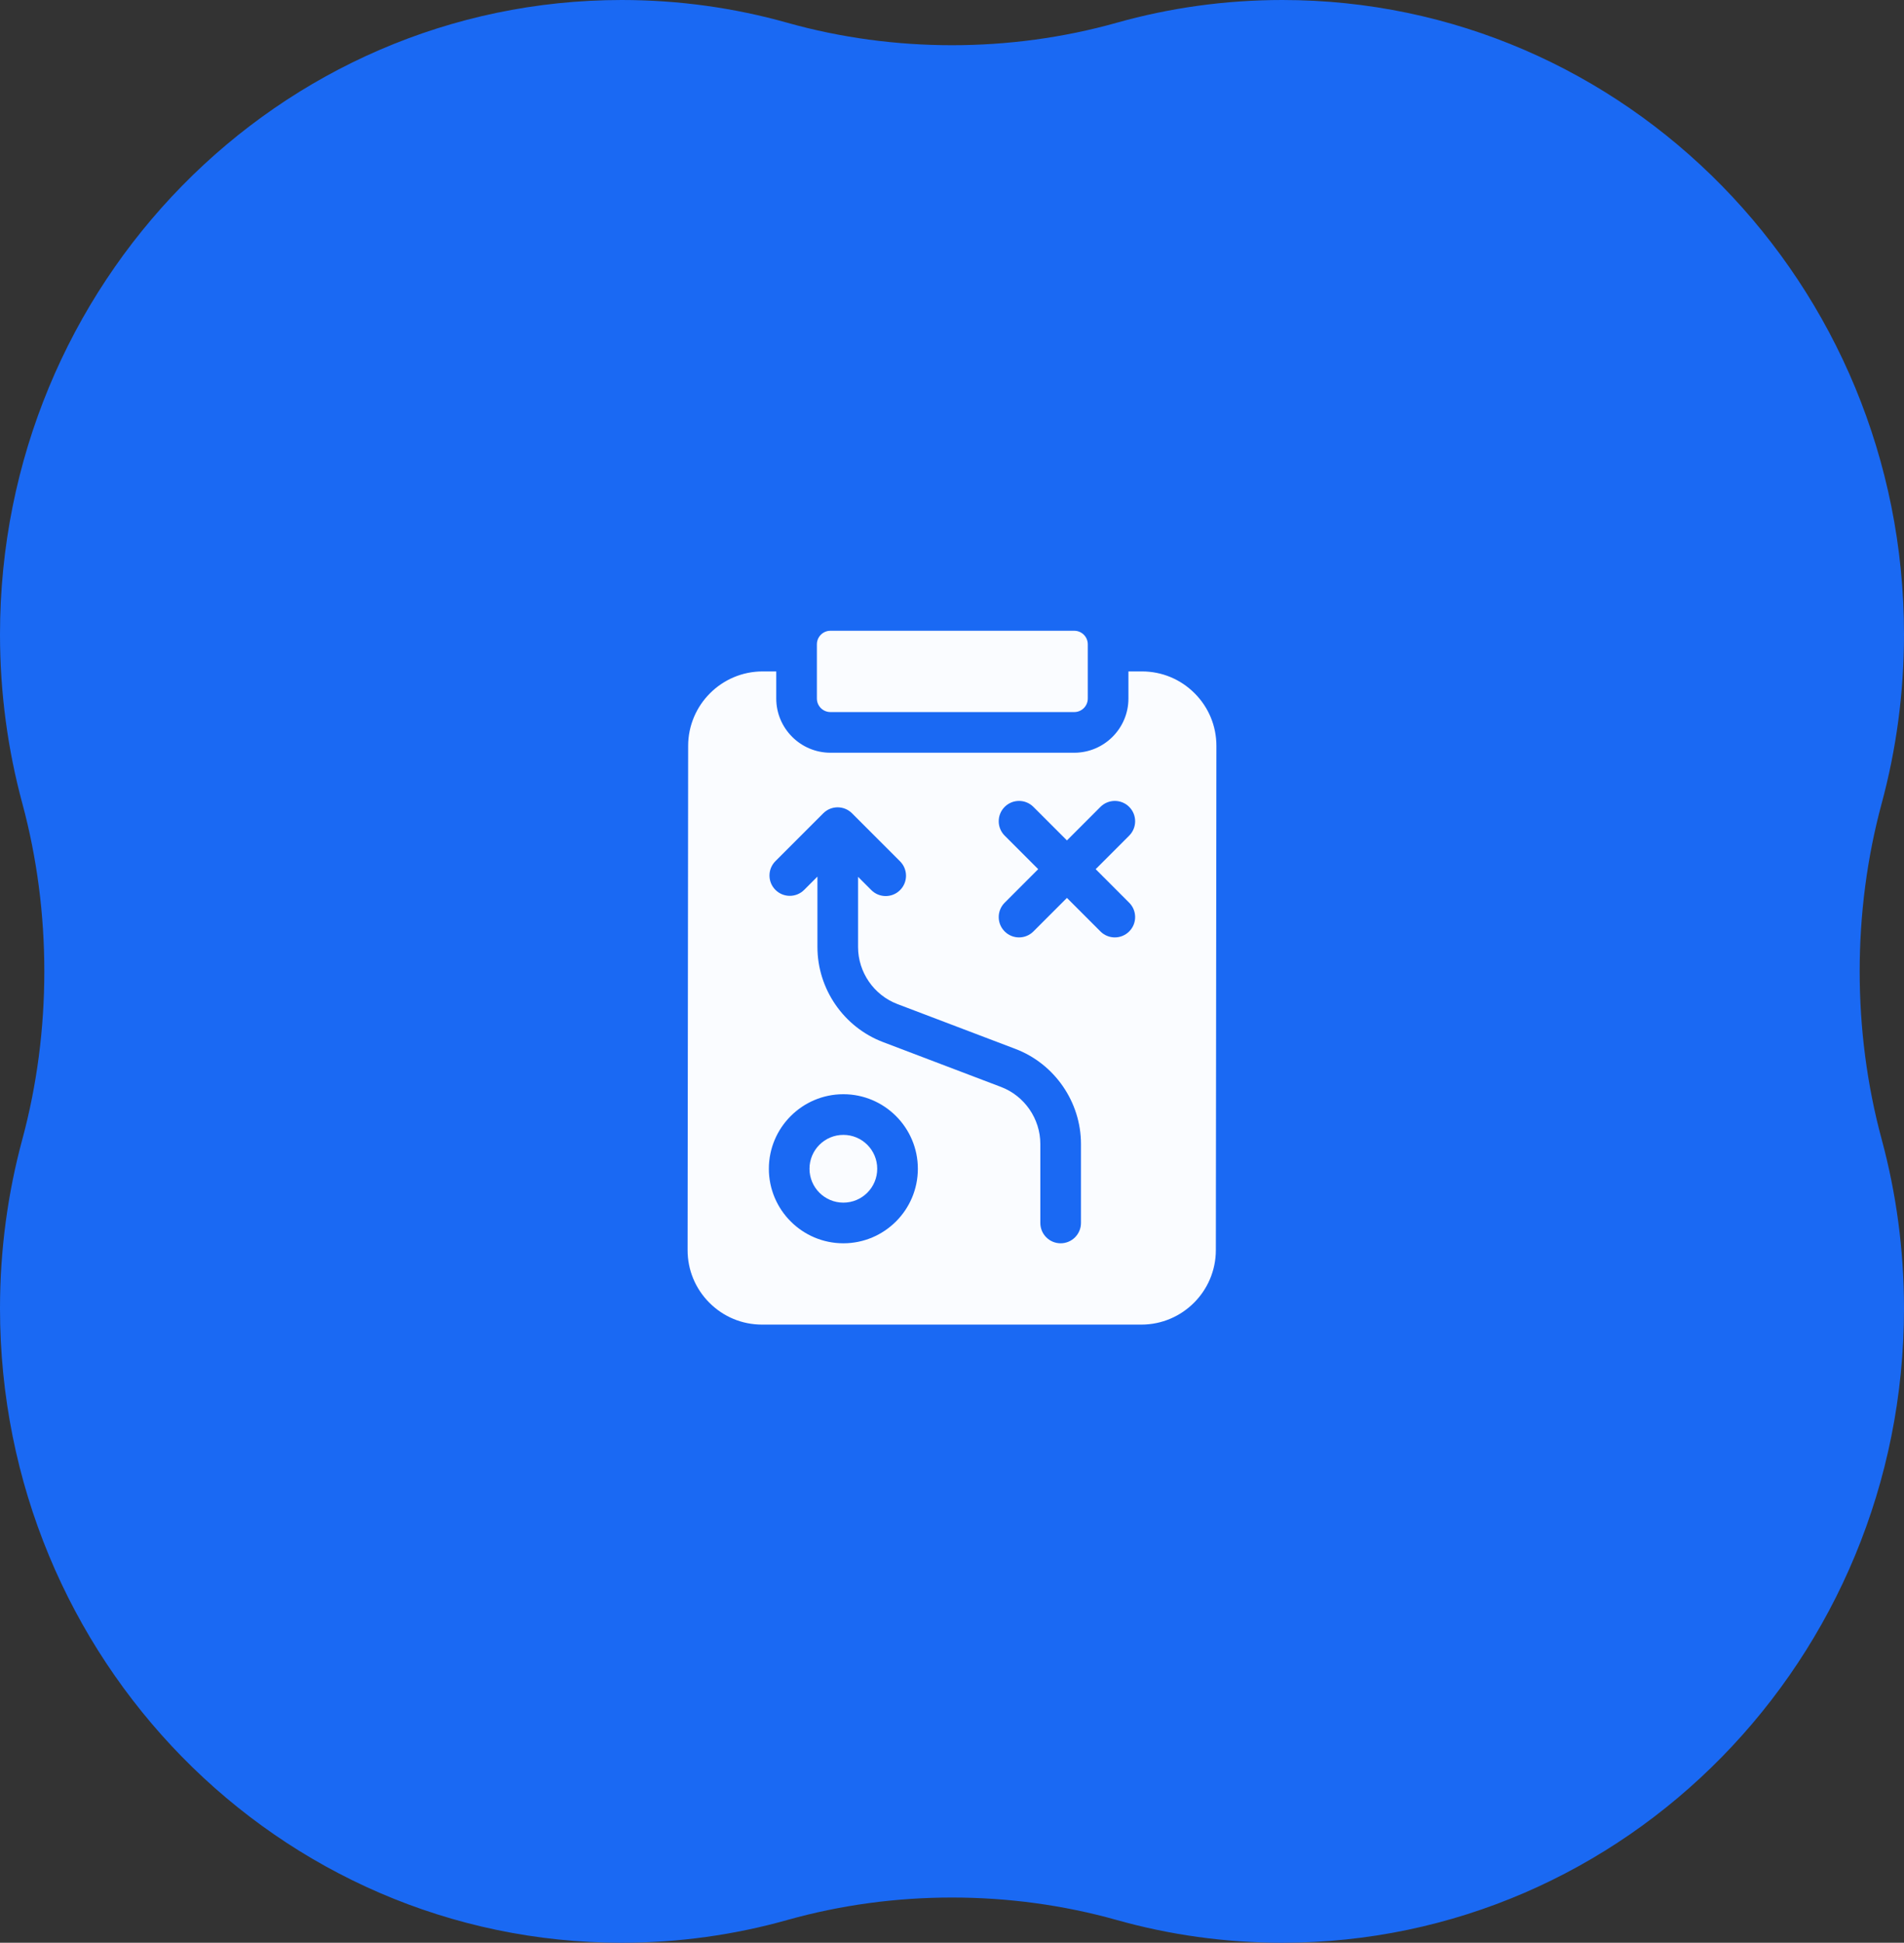
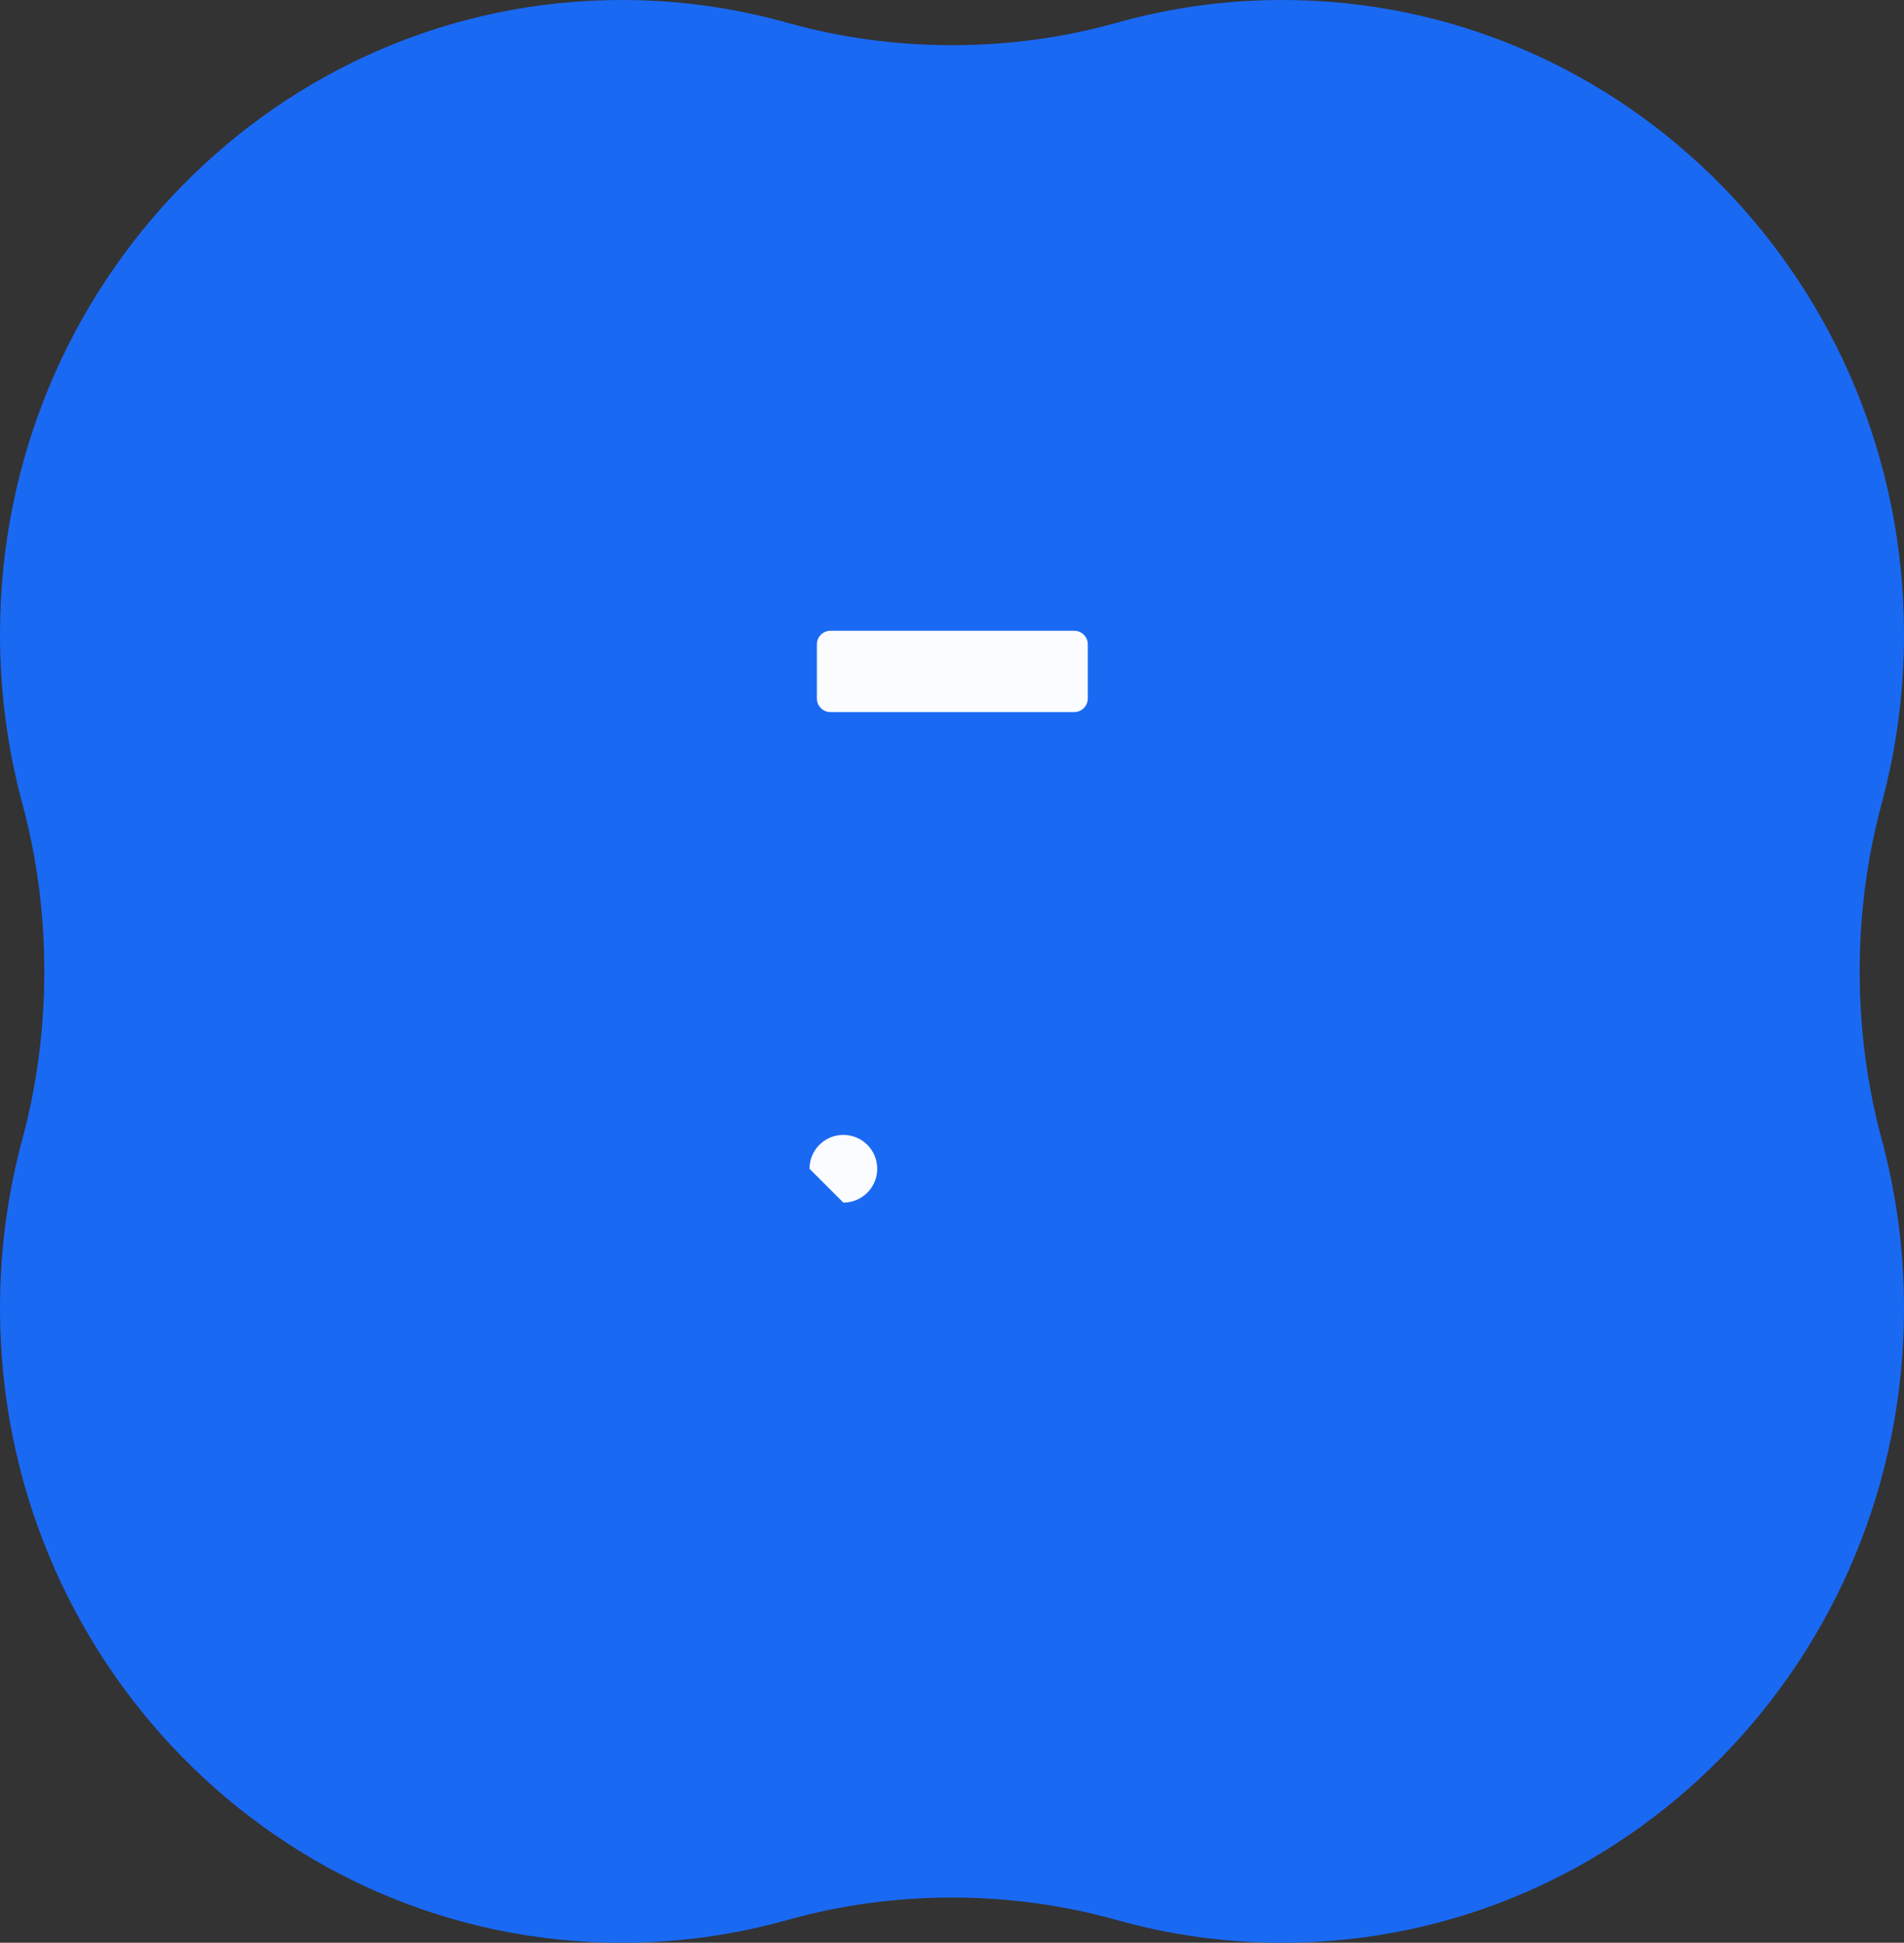
<svg xmlns="http://www.w3.org/2000/svg" width="151" height="154" viewBox="0 0 151 154" fill="none">
  <rect x="0" y="0" width="151" height="154" fill="#333333" stroke="none" />
  <path d="M49.306 0C53.855 0 58.261 0.628 62.444 1.805C70.883 4.178 80.117 4.178 88.556 1.805C92.739 0.628 97.144 0 101.694 0C128.925 0 151 22.514 151 50.286C151 54.925 150.384 59.419 149.23 63.684C146.903 72.291 146.903 81.709 149.23 90.316C150.384 94.582 151 99.075 151 103.714C151 131.486 128.925 154 101.694 154C97.144 154 92.739 153.372 88.556 152.195C80.117 149.822 70.883 149.822 62.444 152.195C58.261 153.372 53.855 154 49.306 154C22.075 154 0 131.486 0 103.714C0 99.075 0.616 94.582 1.77 90.316C4.097 81.709 4.097 72.291 1.77 63.684C0.616 59.419 0 54.925 0 50.286C0 22.514 22.075 0 49.306 0Z" fill="#1A69F3" />
-   <path d="M66.884 95.332C68.368 95.332 69.57 94.13 69.57 92.647C69.57 91.163 68.368 89.961 66.884 89.961C65.401 89.961 64.199 91.163 64.199 92.647C64.199 94.13 65.401 95.332 66.884 95.332Z" fill="#FAFCFF" />
-   <path d="M94.741 54.956C93.625 53.838 92.141 53.223 90.561 53.223H89.492V55.371C89.492 57.74 87.564 59.668 85.195 59.668H65.859C63.49 59.668 61.562 57.74 61.562 55.371V53.223H60.483C57.229 53.223 54.579 55.87 54.575 59.124L54.531 99.085C54.529 100.665 55.143 102.15 56.259 103.267C57.375 104.385 58.859 105 60.439 105H90.517C93.771 105 96.422 102.352 96.425 99.098L96.469 59.137C96.471 57.558 95.858 56.073 94.741 54.956ZM60.976 92.647C60.976 89.389 63.626 86.738 66.884 86.738C70.142 86.738 72.792 89.389 72.792 92.647C72.792 95.904 70.142 98.555 66.884 98.555C63.626 98.555 60.976 95.904 60.976 92.647ZM79.677 66.24C79.048 65.61 79.048 64.59 79.677 63.961C80.307 63.332 81.327 63.332 81.956 63.961L84.615 66.619L87.273 63.961C87.903 63.332 88.923 63.332 89.552 63.961C90.181 64.59 90.181 65.61 89.552 66.24L86.894 68.898L89.552 71.557C90.181 72.186 90.181 73.206 89.552 73.835C89.237 74.15 88.825 74.307 88.413 74.307C88.001 74.307 87.588 74.15 87.273 73.835L84.615 71.177L81.956 73.835C81.642 74.15 81.229 74.307 80.817 74.307C80.405 74.307 79.992 74.15 79.678 73.835C79.048 73.206 79.048 72.186 79.678 71.557L82.336 68.898L79.677 66.24ZM65.291 64.468C65.92 63.839 66.941 63.839 67.57 64.468L71.381 68.279C72.01 68.908 72.01 69.929 71.381 70.558C71.067 70.873 70.654 71.03 70.242 71.03C69.83 71.03 69.417 70.873 69.103 70.558L68.05 69.506V75.071C68.05 77.065 69.303 78.881 71.167 79.59L80.533 83.148C83.64 84.329 85.728 87.356 85.728 90.68V96.943C85.728 97.833 85.006 98.555 84.116 98.555C83.226 98.555 82.505 97.833 82.505 96.943V90.68C82.505 88.685 81.252 86.869 79.388 86.161L70.023 82.602C66.915 81.421 64.828 78.395 64.828 75.071V69.488L63.776 70.54C63.147 71.17 62.126 71.17 61.497 70.54C60.868 69.911 60.868 68.891 61.497 68.262L65.291 64.468Z" fill="#FAFCFF" />
+   <path d="M66.884 95.332C68.368 95.332 69.57 94.13 69.57 92.647C69.57 91.163 68.368 89.961 66.884 89.961C65.401 89.961 64.199 91.163 64.199 92.647Z" fill="#FAFCFF" />
  <path d="M64.785 55.371C64.785 55.964 65.266 56.445 65.859 56.445H85.195C85.788 56.445 86.269 55.964 86.269 55.371V51.074C86.269 50.481 85.788 50 85.195 50H65.859C65.266 50 64.785 50.481 64.785 51.074V55.371Z" fill="#FAFCFF" />
</svg>